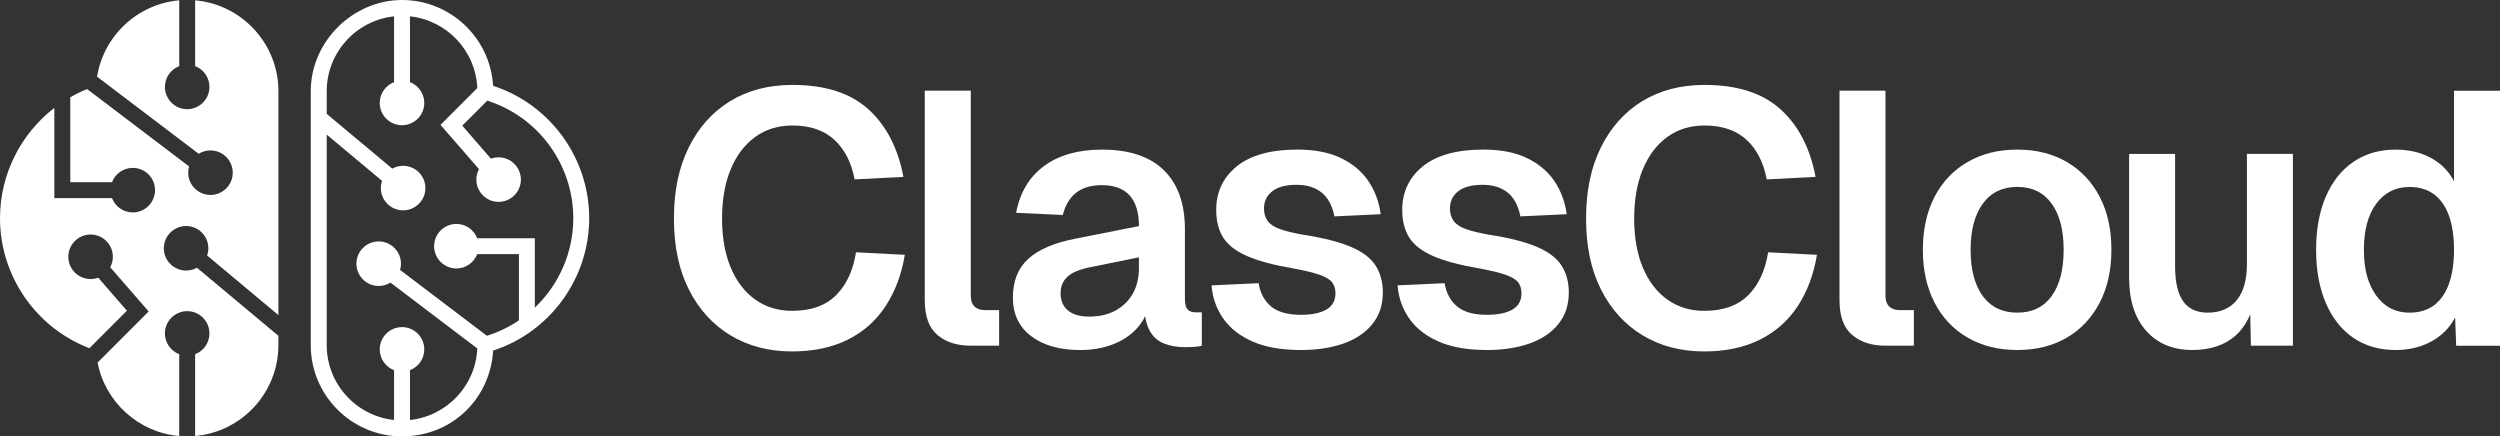
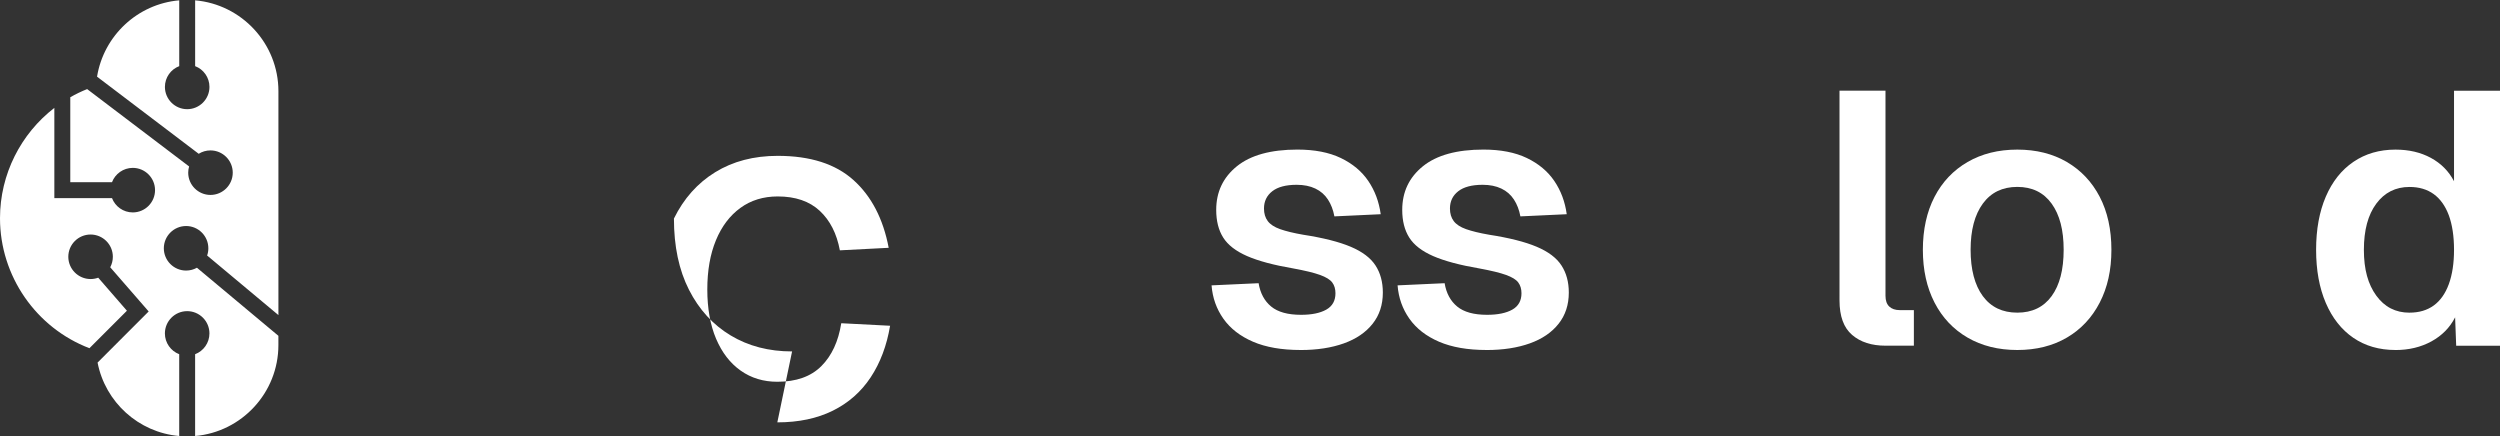
<svg xmlns="http://www.w3.org/2000/svg" id="Layer_2" data-name="Layer 2" viewBox="0 0 961.86 167.89">
  <rect x="0" y="0" width="961.86" height="167.89" fill="#333333" stroke="none" />
  <defs>
    <style>
      .cls-1 {
        fill: #fff;
      }
    </style>
  </defs>
  <g id="Layer_1-2" data-name="Layer 1">
    <g>
      <g>
        <path class="cls-1" d="M921.65,134.66c-6.27,0-11.68-1.57-16.24-4.7-4.56-3.13-8.08-7.6-10.57-13.4s-3.73-12.62-3.73-20.45,1.24-14.65,3.73-20.45,6.03-10.27,10.64-13.4c4.61-3.13,9.99-4.7,16.17-4.7,5.16,0,9.69,1.06,13.61,3.18,3.91,2.12,6.88,5.11,8.91,8.98v-34.82h17.69v98.11h-16.86l-.41-10.92c-2.03,3.96-5.07,7.05-9.12,9.26-4.05,2.21-8.66,3.32-13.82,3.32ZM927.04,120.29c3.68,0,6.79-.92,9.33-2.76,2.53-1.84,4.47-4.58,5.8-8.22,1.33-3.64,2-8.04,2-13.2s-.67-9.67-2-13.27c-1.34-3.59-3.27-6.31-5.8-8.15-2.54-1.84-5.64-2.76-9.33-2.76-5.34,0-9.6,2.14-12.78,6.43-3.18,4.28-4.77,10.2-4.77,17.76s1.59,13.24,4.77,17.62c3.18,4.38,7.44,6.56,12.78,6.56Z" />
-         <path class="cls-1" d="M304.75,135.21c-8.94,0-16.81-2.05-23.63-6.15-6.82-4.1-12.16-9.95-16.03-17.55-3.87-7.6-5.8-16.74-5.8-27.43s1.89-19.6,5.67-27.29c3.78-7.69,9.07-13.63,15.89-17.83,6.82-4.19,14.83-6.29,24.04-6.29,12.53,0,22.25,3.11,29.16,9.33,6.91,6.22,11.42,14.9,13.54,26.05l-18.79.97c-1.2-6.45-3.78-11.51-7.74-15.2-3.96-3.68-9.35-5.53-16.17-5.53-5.53,0-10.32,1.47-14.37,4.42-4.05,2.95-7.19,7.09-9.4,12.44-2.21,5.34-3.32,11.65-3.32,18.93s1.13,13.7,3.39,19c2.26,5.3,5.41,9.38,9.46,12.23,4.05,2.86,8.75,4.28,14.09,4.28,7.28,0,12.92-2,16.93-6.01,4.01-4.01,6.56-9.51,7.67-16.51l18.79.97c-1.29,7.65-3.78,14.26-7.46,19.83-3.69,5.58-8.54,9.86-14.58,12.85-6.04,2.99-13.15,4.49-21.35,4.49Z" />
-         <path class="cls-1" d="M373.49,133c-5.34,0-9.63-1.38-12.85-4.15-3.23-2.76-4.84-7.19-4.84-13.26V34.89h17.69v78.9c0,1.84.48,3.23,1.45,4.15.97.92,2.33,1.38,4.08,1.38h5.39v13.68h-10.92Z" />
-         <path class="cls-1" d="M415.4,134.66c-7.74,0-13.96-1.77-18.65-5.32-4.7-3.54-7.05-8.5-7.05-14.85s1.98-11.33,5.94-14.92c3.96-3.59,9.99-6.17,18.1-7.74l24.46-4.84c0-5.25-1.2-9.19-3.59-11.81-2.4-2.63-5.94-3.94-10.64-3.94-4.24,0-7.58.99-10.02,2.97-2.44,1.98-4.12,4.81-5.04,8.5l-17.96-.83c1.47-7.83,5.07-13.84,10.78-18.03,5.71-4.19,13.13-6.29,22.25-6.29,10.5,0,18.45,2.65,23.83,7.95,5.39,5.3,8.08,12.87,8.08,22.73v26.81c0,1.93.35,3.27,1.04,4.01.69.74,1.73,1.11,3.11,1.11h2.35v12.85c-.55.18-1.45.32-2.69.41-1.24.09-2.51.14-3.8.14-3.04,0-5.76-.48-8.15-1.45-2.4-.97-4.24-2.67-5.53-5.11-1.29-2.44-1.93-5.78-1.93-10.02l1.52,1.11c-.74,3.23-2.33,6.1-4.77,8.64-2.44,2.54-5.51,4.49-9.19,5.87-3.69,1.38-7.83,2.07-12.44,2.07ZM418.99,121.81c3.96,0,7.37-.78,10.22-2.35,2.85-1.57,5.07-3.73,6.63-6.5,1.57-2.76,2.35-6.03,2.35-9.81v-4.15l-19.07,3.87c-3.96.83-6.79,2.05-8.5,3.66-1.71,1.61-2.56,3.71-2.56,6.29,0,2.86.94,5.07,2.83,6.63,1.89,1.57,4.58,2.35,8.08,2.35Z" />
+         <path class="cls-1" d="M304.75,135.21c-8.94,0-16.81-2.05-23.63-6.15-6.82-4.1-12.16-9.95-16.03-17.55-3.87-7.6-5.8-16.74-5.8-27.43c3.78-7.69,9.07-13.63,15.89-17.83,6.82-4.19,14.83-6.29,24.04-6.29,12.53,0,22.25,3.11,29.16,9.33,6.91,6.22,11.42,14.9,13.54,26.05l-18.79.97c-1.2-6.45-3.78-11.51-7.74-15.2-3.96-3.68-9.35-5.53-16.17-5.53-5.53,0-10.32,1.47-14.37,4.42-4.05,2.95-7.19,7.09-9.4,12.44-2.21,5.34-3.32,11.65-3.32,18.93s1.13,13.7,3.39,19c2.26,5.3,5.41,9.38,9.46,12.23,4.05,2.86,8.75,4.28,14.09,4.28,7.28,0,12.92-2,16.93-6.01,4.01-4.01,6.56-9.51,7.67-16.51l18.79.97c-1.29,7.65-3.78,14.26-7.46,19.83-3.69,5.58-8.54,9.86-14.58,12.85-6.04,2.99-13.15,4.49-21.35,4.49Z" />
        <path class="cls-1" d="M500.41,134.66c-7.28,0-13.38-1.06-18.31-3.18-4.93-2.12-8.73-5.07-11.4-8.84-2.67-3.78-4.19-8.06-4.56-12.85l18.1-.83c.64,3.87,2.26,6.86,4.84,8.98,2.58,2.12,6.4,3.18,11.47,3.18,4.15,0,7.39-.67,9.74-2,2.35-1.33,3.52-3.43,3.52-6.29,0-1.66-.41-3.04-1.24-4.15s-2.4-2.07-4.7-2.9c-2.3-.83-5.71-1.66-10.23-2.49-7.55-1.29-13.5-2.88-17.83-4.77-4.33-1.89-7.39-4.26-9.19-7.12-1.8-2.85-2.69-6.4-2.69-10.64,0-6.91,2.65-12.5,7.95-16.79,5.3-4.28,13.06-6.42,23.28-6.42,6.63,0,12.21,1.08,16.72,3.25,4.51,2.17,8.04,5.11,10.57,8.84,2.53,3.73,4.12,7.99,4.77,12.78l-17.82.83c-.46-2.49-1.29-4.65-2.49-6.49-1.2-1.84-2.81-3.25-4.84-4.21-2.03-.97-4.42-1.45-7.18-1.45-4.15,0-7.28.83-9.4,2.49-2.12,1.66-3.18,3.87-3.18,6.63,0,1.93.48,3.55,1.45,4.84.97,1.29,2.56,2.33,4.77,3.11,2.21.78,5.16,1.5,8.84,2.14,7.74,1.2,13.84,2.74,18.31,4.63,4.47,1.89,7.64,4.28,9.53,7.19,1.89,2.9,2.83,6.38,2.83,10.43,0,4.7-1.31,8.71-3.94,12.02-2.63,3.32-6.31,5.83-11.05,7.53-4.75,1.7-10.29,2.56-16.65,2.56Z" />
        <path class="cls-1" d="M571.98,134.66c-7.28,0-13.38-1.06-18.31-3.18-4.93-2.12-8.73-5.07-11.4-8.84-2.67-3.78-4.19-8.06-4.56-12.85l18.1-.83c.64,3.87,2.26,6.86,4.84,8.98,2.58,2.12,6.4,3.18,11.47,3.18,4.15,0,7.39-.67,9.74-2,2.35-1.33,3.52-3.43,3.52-6.29,0-1.66-.42-3.04-1.24-4.15s-2.4-2.07-4.7-2.9c-2.3-.83-5.71-1.66-10.22-2.49-7.55-1.29-13.5-2.88-17.83-4.77-4.33-1.89-7.39-4.26-9.19-7.12-1.8-2.85-2.7-6.4-2.7-10.64,0-6.91,2.65-12.5,7.95-16.79,5.3-4.28,13.06-6.42,23.28-6.42,6.63,0,12.21,1.08,16.72,3.25,4.51,2.17,8.04,5.11,10.57,8.84,2.53,3.73,4.12,7.99,4.77,12.78l-17.83.83c-.46-2.49-1.29-4.65-2.49-6.49-1.2-1.84-2.81-3.25-4.84-4.21-2.03-.97-4.42-1.45-7.19-1.45-4.15,0-7.28.83-9.4,2.49-2.12,1.66-3.18,3.87-3.18,6.63,0,1.93.48,3.55,1.45,4.84.97,1.29,2.56,2.33,4.77,3.11,2.21.78,5.16,1.5,8.84,2.14,7.74,1.2,13.84,2.74,18.31,4.63,4.47,1.89,7.65,4.28,9.53,7.19,1.89,2.9,2.83,6.38,2.83,10.43,0,4.7-1.31,8.71-3.94,12.02-2.62,3.32-6.31,5.83-11.05,7.53-4.75,1.7-10.29,2.56-16.65,2.56Z" />
-         <path class="cls-1" d="M655.69,135.21c-8.94,0-16.81-2.05-23.63-6.15-6.82-4.1-12.16-9.95-16.03-17.55-3.87-7.6-5.8-16.74-5.8-27.43s1.89-19.6,5.67-27.29c3.78-7.69,9.07-13.63,15.89-17.83,6.82-4.19,14.83-6.29,24.04-6.29,12.53,0,22.25,3.11,29.16,9.33,6.91,6.22,11.42,14.9,13.54,26.05l-18.79.97c-1.2-6.45-3.78-11.51-7.74-15.2-3.96-3.68-9.35-5.53-16.17-5.53-5.53,0-10.32,1.47-14.37,4.42-4.05,2.95-7.18,7.09-9.4,12.44-2.21,5.34-3.32,11.65-3.32,18.93s1.13,13.7,3.38,19c2.26,5.3,5.41,9.38,9.47,12.23,4.05,2.86,8.75,4.28,14.09,4.28,7.28,0,12.92-2,16.93-6.01,4.01-4.01,6.56-9.51,7.67-16.51l18.79.97c-1.29,7.65-3.78,14.26-7.46,19.83-3.69,5.58-8.55,9.86-14.58,12.85-6.03,2.99-13.15,4.49-21.35,4.49Z" />
        <path class="cls-1" d="M725.43,133c-5.34,0-9.63-1.38-12.85-4.15-3.23-2.76-4.84-7.19-4.84-13.26V34.89h17.69v78.9c0,1.84.48,3.23,1.45,4.15.97.92,2.33,1.38,4.08,1.38h5.39v13.68h-10.92Z" />
        <path class="cls-1" d="M776.15,134.66c-7.28,0-13.66-1.59-19.14-4.77-5.48-3.18-9.72-7.67-12.71-13.47-2.99-5.8-4.49-12.57-4.49-20.31s1.5-14.62,4.49-20.38c2.99-5.76,7.23-10.23,12.71-13.4,5.48-3.18,11.86-4.77,19.14-4.77s13.63,1.59,19.07,4.77c5.43,3.18,9.65,7.65,12.64,13.4,2.99,5.76,4.49,12.55,4.49,20.38s-1.5,14.51-4.49,20.31c-3,5.8-7.21,10.29-12.64,13.47-5.44,3.18-11.79,4.77-19.07,4.77ZM776.15,120.29c5.71,0,10.11-2.12,13.2-6.36,3.09-4.24,4.63-10.18,4.63-17.83s-1.54-13.47-4.63-17.76c-3.09-4.28-7.49-6.43-13.2-6.43s-10.13,2.14-13.27,6.43c-3.13,4.28-4.7,10.2-4.7,17.76s1.57,13.59,4.7,17.83c3.13,4.24,7.55,6.36,13.27,6.36Z" />
-         <path class="cls-1" d="M843.48,134.66c-7.46,0-13.38-2.46-17.76-7.39-4.38-4.93-6.56-11.77-6.56-20.52v-47.53h17.69v43.11c0,6.17,1.04,10.71,3.11,13.61,2.07,2.9,5.23,4.35,9.47,4.35,4.79,0,8.5-1.59,11.12-4.77s3.94-7.81,3.94-13.89v-42.42h17.69v73.79h-16.17l-.41-20.31,2.21.69c-1.11,7-3.73,12.3-7.88,15.89s-9.63,5.39-16.44,5.39Z" />
      </g>
      <g>
-         <path class="cls-1" d="M189.72,33.01C188.63,14.63,173.32,0,154.66,0s-35.1,15.76-35.1,35.13v97.66c0,19.35,15.74,35.1,35.1,35.1s33.98-14.63,35.07-33.01c21.87-7.1,36.96-27.72,36.96-50.93s-15.09-43.83-36.96-50.93ZM205.77,118.34v-26.68h-22.18c-1.24-3.22-4.35-5.51-8-5.51-4.73,0-8.57,3.85-8.57,8.57s3.85,8.57,8.57,8.57c3.65,0,6.76-2.29,8-5.51h16.06v25.48c-3.74,2.53-7.87,4.54-12.31,5.93l-33.42-25.35c.22-.76.35-1.56.35-2.39,0-4.73-3.84-8.57-8.57-8.57s-8.57,3.85-8.57,8.57,3.85,8.57,8.57,8.57c1.66,0,3.2-.48,4.52-1.3l33.42,25.35c-.63,14.36-11.77,26.04-25.91,27.52v-19.17c3.22-1.24,5.51-4.35,5.51-8,0-4.73-3.85-8.57-8.57-8.57s-8.57,3.85-8.57,8.57c0,3.65,2.29,6.76,5.51,8v19.17c-14.54-1.53-25.91-13.87-25.91-28.81V51.78l21.3,17.8c-.3.87-.47,1.81-.47,2.78,0,4.73,3.84,8.57,8.57,8.57s8.57-3.85,8.57-8.57-3.85-8.57-8.57-8.57c-1.52,0-2.94.4-4.18,1.09l-25.22-21.08v-8.67c0-14.96,11.37-27.3,25.91-28.84v25.32c-3.22,1.24-5.51,4.35-5.51,8,0,4.73,3.85,8.57,8.57,8.57s8.57-3.85,8.57-8.57c0-3.65-2.29-6.76-5.51-8V6.29c14.15,1.49,25.3,13.21,25.91,27.6l-14.16,14.16,14.8,17.02c-.64,1.2-1.01,2.57-1.01,4.03,0,4.73,3.85,8.57,8.57,8.57s8.57-3.85,8.57-8.57-3.84-8.57-8.57-8.57c-1.03,0-2.02.19-2.94.53l-11.05-12.71,9.62-9.62c19.57,6.17,33.1,24.53,33.1,45.22,0,13.3-5.59,25.64-14.79,34.4Z" />
        <path class="cls-1" d="M79.69,98.31c.31-.87.47-1.81.47-2.78,0-4.73-3.84-8.57-8.56-8.57s-8.57,3.85-8.57,8.57,3.85,8.57,8.57,8.57c1.52,0,2.94-.4,4.17-1.09l31.34,26.19v3.56c0,18.34-14.12,33.43-32.04,34.99v-31.47c3.23-1.23,5.51-4.36,5.51-8,0-4.73-3.85-8.57-8.57-8.57s-8.57,3.85-8.57,8.57c0,3.64,2.29,6.77,5.51,8v31.47c-15.69-1.36-28.46-13.06-31.41-28.25l19.66-19.67-14.79-17c.64-1.2,1.01-2.58,1.01-4.04,0-4.73-3.85-8.56-8.57-8.56s-8.57,3.84-8.57,8.56,3.85,8.57,8.57,8.57c1.03,0,2.02-.18,2.94-.52l11.04,12.71-14.42,14.42C13.92,126.15,0,106.25,0,83.95c0-16.95,8.05-32.53,20.91-42.44v34.71h22.18c1.23,3.23,4.36,5.51,8,5.51,4.73,0,8.56-3.85,8.56-8.57s-3.84-8.57-8.56-8.57c-3.64,0-6.77,2.29-8,5.51h-16.05v-32.69c2.07-1.18,4.24-2.24,6.49-3.13l39.23,29.76c-.22.77-.35,1.56-.35,2.4,0,4.73,3.85,8.56,8.57,8.56s8.57-3.84,8.57-8.56-3.85-8.57-8.57-8.57c-1.66,0-3.21.47-4.53,1.3l-39.11-29.67C39.89,13.77,52.89,1.52,68.96.13v25.32c-3.23,1.22-5.51,4.35-5.51,7.99,0,4.73,3.85,8.57,8.57,8.57s8.57-3.85,8.57-8.57c0-3.64-2.29-6.77-5.51-7.99V.13c17.92,1.56,32.04,16.65,32.04,34.97v86.13l-27.43-22.92Z" />
      </g>
    </g>
  </g>
</svg>